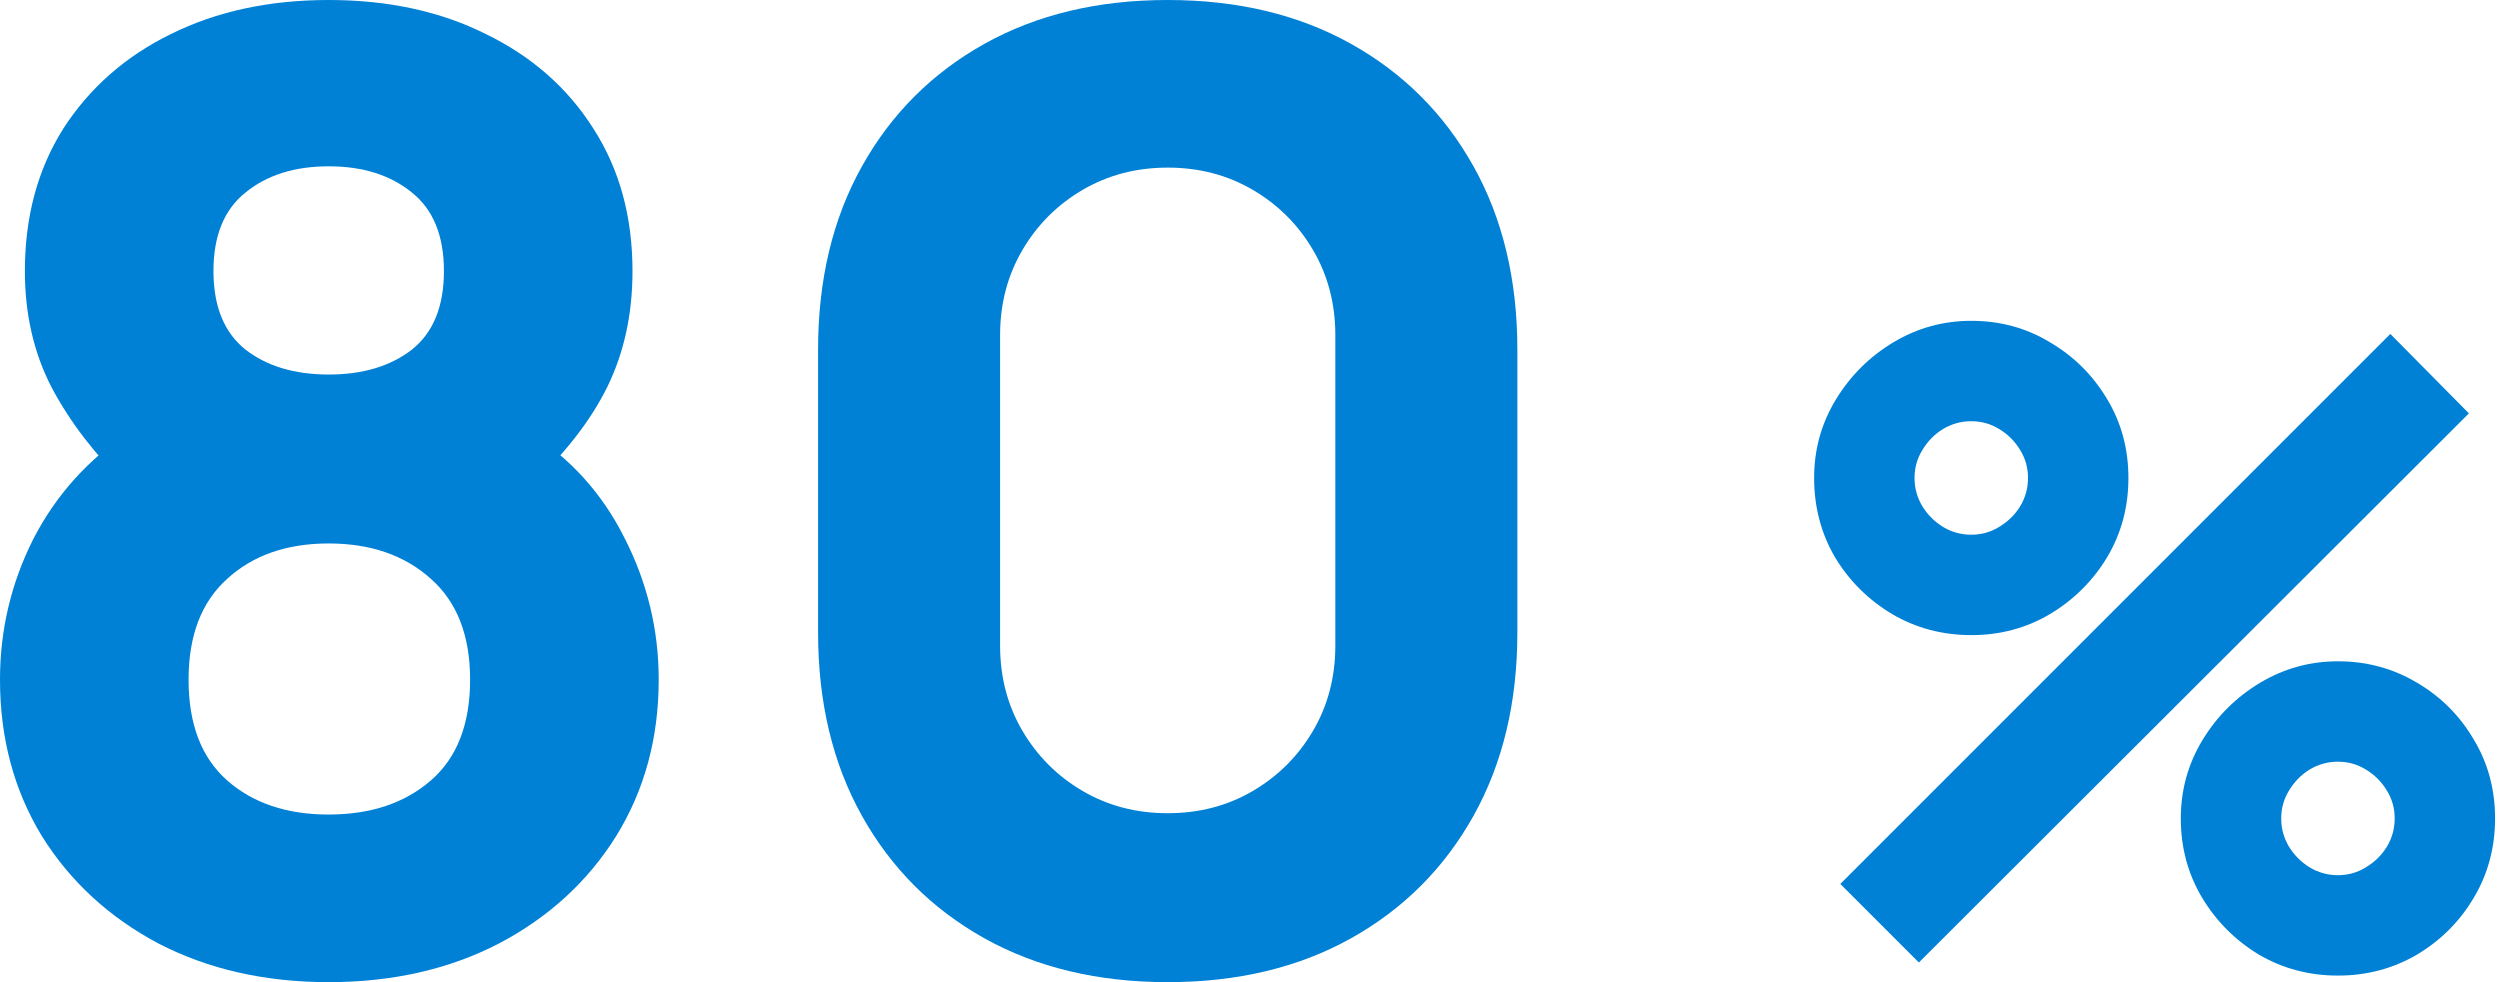
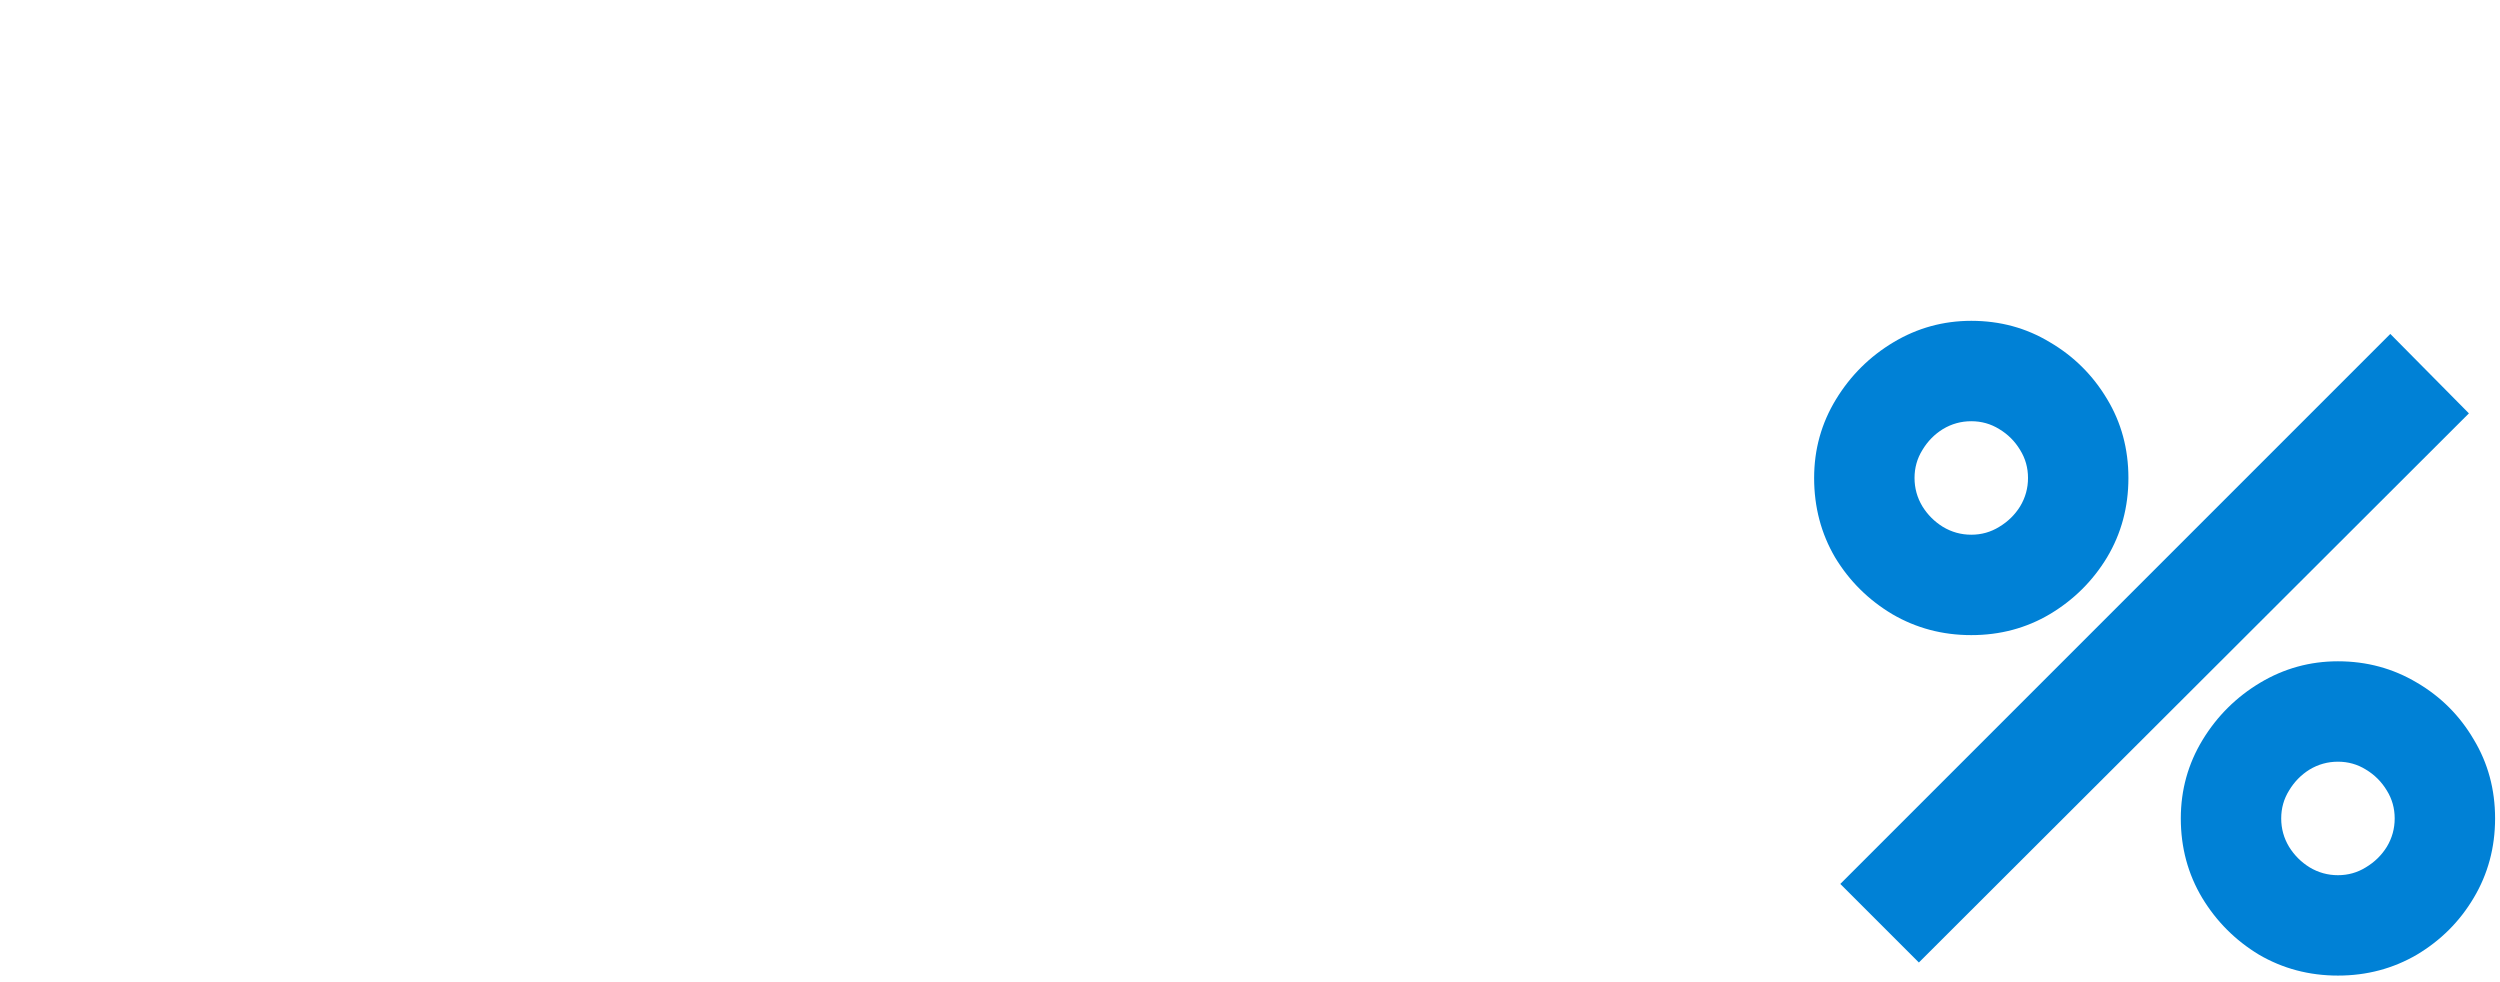
<svg xmlns="http://www.w3.org/2000/svg" width="112" height="44" viewBox="0 0 112 44" fill="none">
  <path d="M85.966 43.12L82.446 39.6L107.086 14.96L110.607 18.519L85.966 43.12ZM104.74 43.706C103.449 43.706 102.269 43.393 101.2 42.768C100.144 42.129 99.297 41.281 98.658 40.225C98.019 39.156 97.7 37.97 97.7 36.666C97.7 35.389 98.026 34.215 98.677 33.146C99.329 32.077 100.19 31.223 101.259 30.584C102.328 29.946 103.488 29.626 104.74 29.626C106.03 29.626 107.21 29.946 108.279 30.584C109.348 31.21 110.196 32.058 110.822 33.127C111.46 34.183 111.78 35.363 111.78 36.666C111.78 37.97 111.46 39.156 110.822 40.225C110.196 41.281 109.348 42.129 108.279 42.768C107.21 43.393 106.03 43.706 104.74 43.706ZM104.74 39.209C105.196 39.209 105.613 39.091 105.991 38.856C106.382 38.622 106.695 38.315 106.93 37.937C107.165 37.546 107.282 37.123 107.282 36.666C107.282 36.21 107.165 35.793 106.93 35.415C106.695 35.024 106.382 34.711 105.991 34.476C105.613 34.241 105.196 34.124 104.74 34.124C104.283 34.124 103.86 34.241 103.469 34.476C103.091 34.711 102.784 35.024 102.55 35.415C102.315 35.793 102.198 36.21 102.198 36.666C102.198 37.123 102.315 37.546 102.55 37.937C102.784 38.315 103.091 38.622 103.469 38.856C103.86 39.091 104.283 39.209 104.74 39.209ZM88.313 28.453C87.022 28.453 85.843 28.14 84.773 27.514C83.704 26.875 82.85 26.028 82.212 24.972C81.586 23.903 81.273 22.717 81.273 21.413C81.273 20.135 81.599 18.962 82.251 17.893C82.903 16.824 83.763 15.97 84.832 15.331C85.901 14.692 87.061 14.373 88.313 14.373C89.604 14.373 90.777 14.692 91.833 15.331C92.902 15.957 93.756 16.804 94.395 17.873C95.034 18.929 95.353 20.109 95.353 21.413C95.353 22.717 95.034 23.903 94.395 24.972C93.756 26.028 92.902 26.875 91.833 27.514C90.777 28.14 89.604 28.453 88.313 28.453ZM88.313 23.955C88.769 23.955 89.186 23.838 89.565 23.603C89.956 23.369 90.269 23.062 90.503 22.684C90.738 22.293 90.855 21.869 90.855 21.413C90.855 20.957 90.738 20.539 90.503 20.161C90.269 19.77 89.956 19.457 89.565 19.223C89.186 18.988 88.769 18.871 88.313 18.871C87.857 18.871 87.433 18.988 87.042 19.223C86.664 19.457 86.357 19.77 86.123 20.161C85.888 20.539 85.771 20.957 85.771 21.413C85.771 21.869 85.888 22.293 86.123 22.684C86.357 23.062 86.664 23.369 87.042 23.603C87.433 23.838 87.857 23.955 88.313 23.955Z" fill="#0081D6" />
-   <path d="M52.314 44C49.185 44 46.447 43.345 44.1 42.035C41.754 40.724 39.925 38.896 38.615 36.549C37.305 34.203 36.65 31.465 36.65 28.336L36.65 15.664C36.65 12.535 37.305 9.797 38.615 7.451C39.925 5.104 41.754 3.276 44.1 1.965C46.447 0.655 49.185 0 52.314 0C55.443 0 58.181 0.655 60.527 1.965C62.874 3.276 64.702 5.104 66.013 7.451C67.323 9.797 67.978 12.535 67.978 15.664V28.336C67.978 31.465 67.323 34.203 66.013 36.549C64.702 38.896 62.874 40.724 60.527 42.035C58.181 43.345 55.443 44 52.314 44ZM52.314 36.432C53.722 36.432 54.993 36.1 56.127 35.435C57.261 34.77 58.161 33.87 58.826 32.736C59.491 31.602 59.823 30.331 59.823 28.923V15.019C59.823 13.611 59.491 12.34 58.826 11.205C58.161 10.071 57.261 9.172 56.127 8.507C54.993 7.842 53.722 7.509 52.314 7.509C50.906 7.509 49.635 7.842 48.5 8.507C47.366 9.172 46.467 10.071 45.802 11.205C45.137 12.34 44.804 13.611 44.804 15.019L44.804 28.923C44.804 30.331 45.137 31.602 45.802 32.736C46.467 33.87 47.366 34.77 48.5 35.435C49.635 36.1 50.906 36.432 52.314 36.432Z" fill="#0081D6" />
-   <path d="M14.725 44C11.87 44 9.328 43.423 7.099 42.269C4.889 41.096 3.148 39.492 1.877 37.459C0.626 35.405 0 33.068 0 30.448C0 28.219 0.499 26.116 1.496 24.141C2.513 22.166 3.97 20.553 5.867 19.301L5.691 21.765C4.263 20.377 3.139 18.91 2.317 17.365C1.516 15.82 1.115 14.08 1.115 12.144C1.115 9.7 1.692 7.568 2.845 5.749C4.019 3.931 5.622 2.523 7.656 1.525C9.709 0.508 12.066 0 14.725 0C17.385 0 19.732 0.508 21.765 1.525C23.819 2.523 25.422 3.931 26.576 5.749C27.75 7.568 28.336 9.7 28.336 12.144C28.336 14.08 27.955 15.82 27.192 17.365C26.43 18.891 25.266 20.377 23.701 21.824V19.36C25.559 20.533 26.987 22.117 27.984 24.112C29.001 26.107 29.51 28.219 29.51 30.448C29.51 33.068 28.874 35.405 27.603 37.459C26.332 39.492 24.581 41.096 22.352 42.269C20.123 43.423 17.581 44 14.725 44ZM14.725 36.491C16.603 36.491 18.128 35.982 19.302 34.965C20.475 33.948 21.061 32.443 21.061 30.448C21.061 28.473 20.475 26.967 19.302 25.931C18.128 24.875 16.603 24.347 14.725 24.347C12.848 24.347 11.332 24.875 10.179 25.931C9.025 26.967 8.448 28.473 8.448 30.448C8.448 32.443 9.025 33.948 10.179 34.965C11.332 35.982 12.848 36.491 14.725 36.491ZM14.725 16.779C16.251 16.779 17.493 16.407 18.451 15.664C19.409 14.901 19.888 13.728 19.888 12.144C19.888 10.56 19.409 9.387 18.451 8.624C17.493 7.842 16.251 7.451 14.725 7.451C13.2 7.451 11.958 7.842 11 8.624C10.042 9.387 9.563 10.56 9.563 12.144C9.563 13.728 10.042 14.901 11 15.664C11.958 16.407 13.2 16.779 14.725 16.779Z" fill="#0081D6" />
</svg>